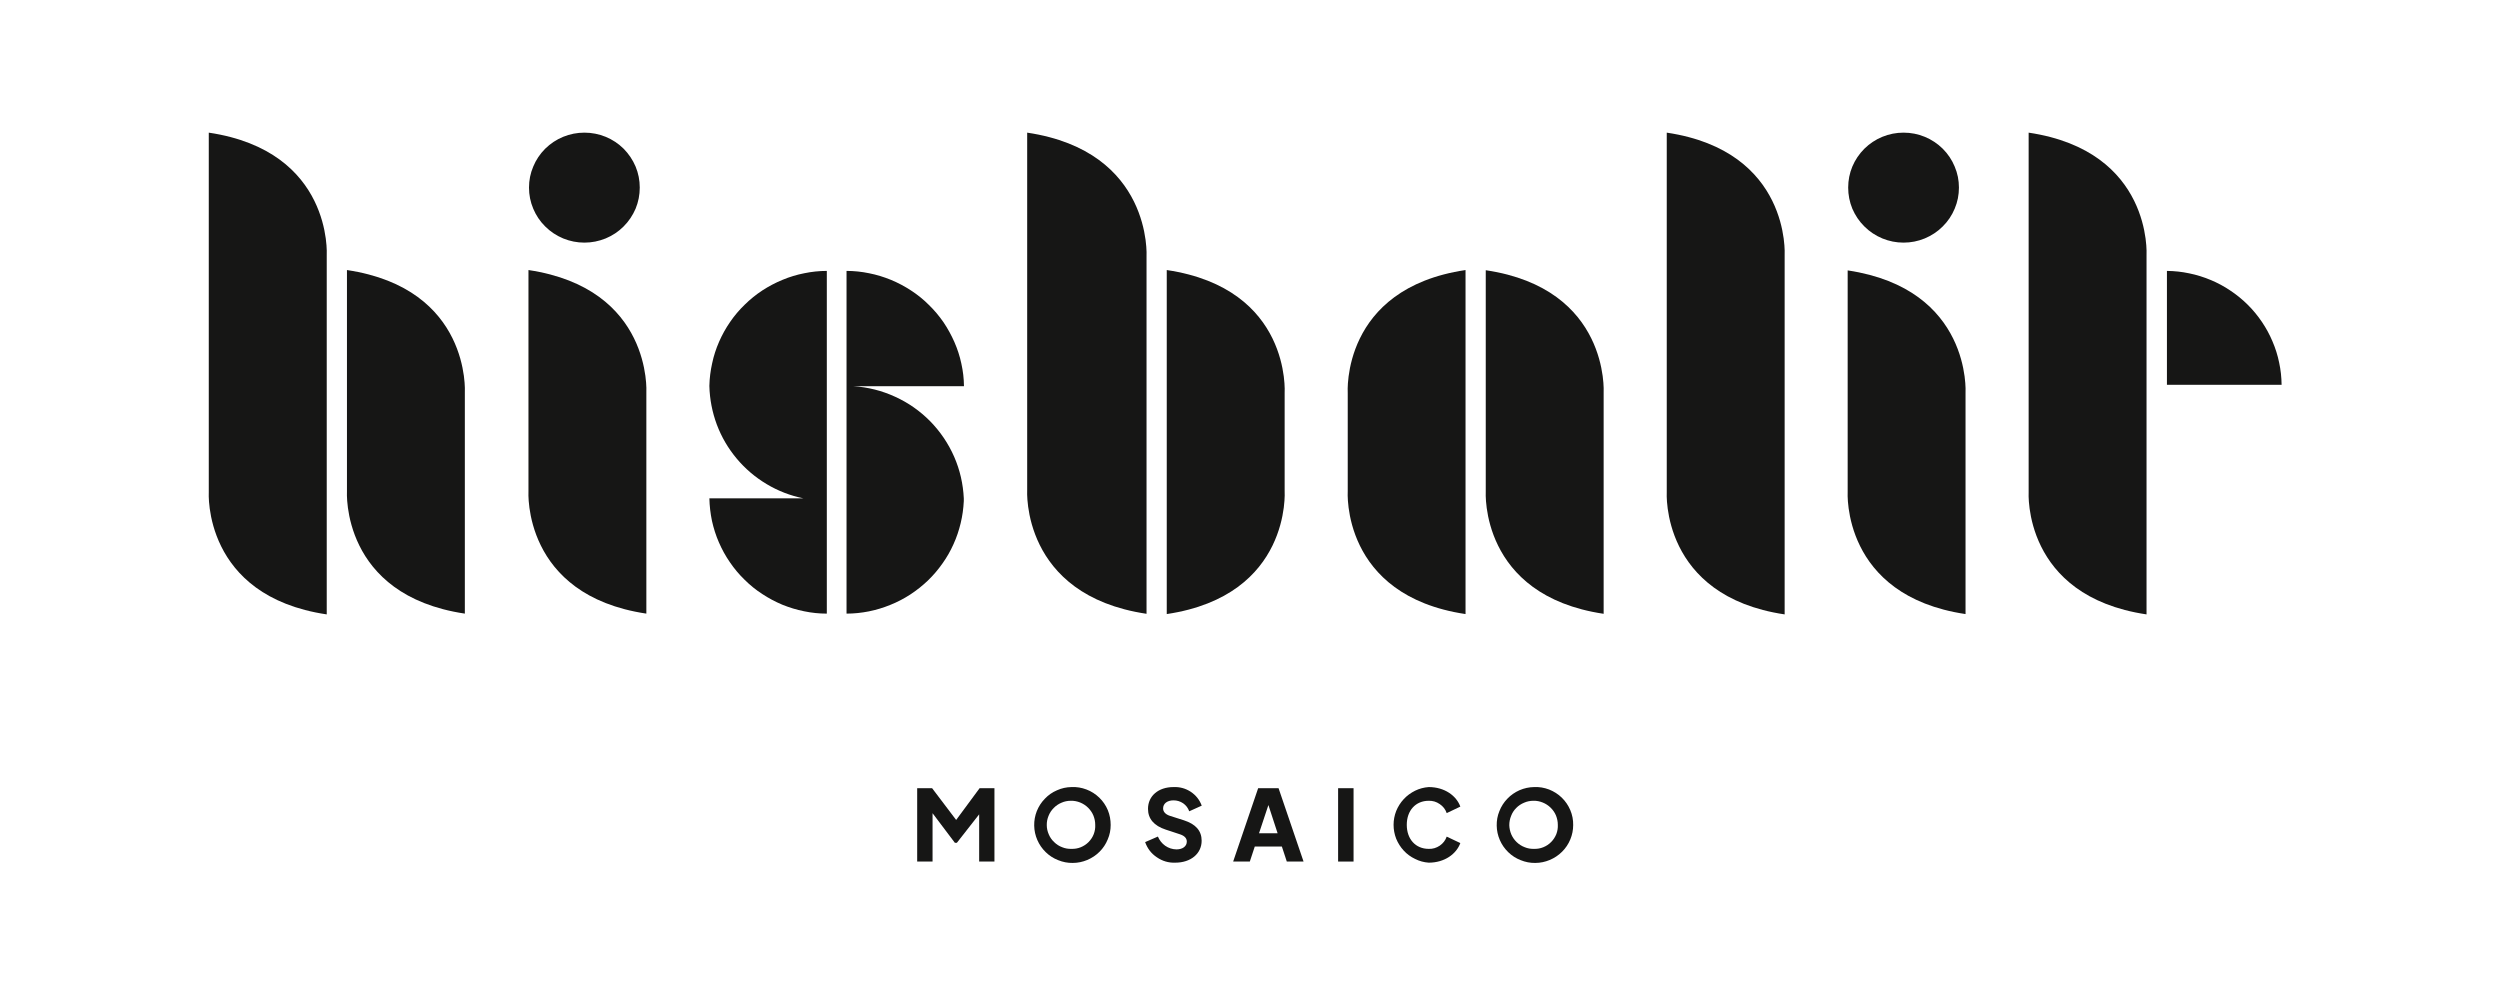
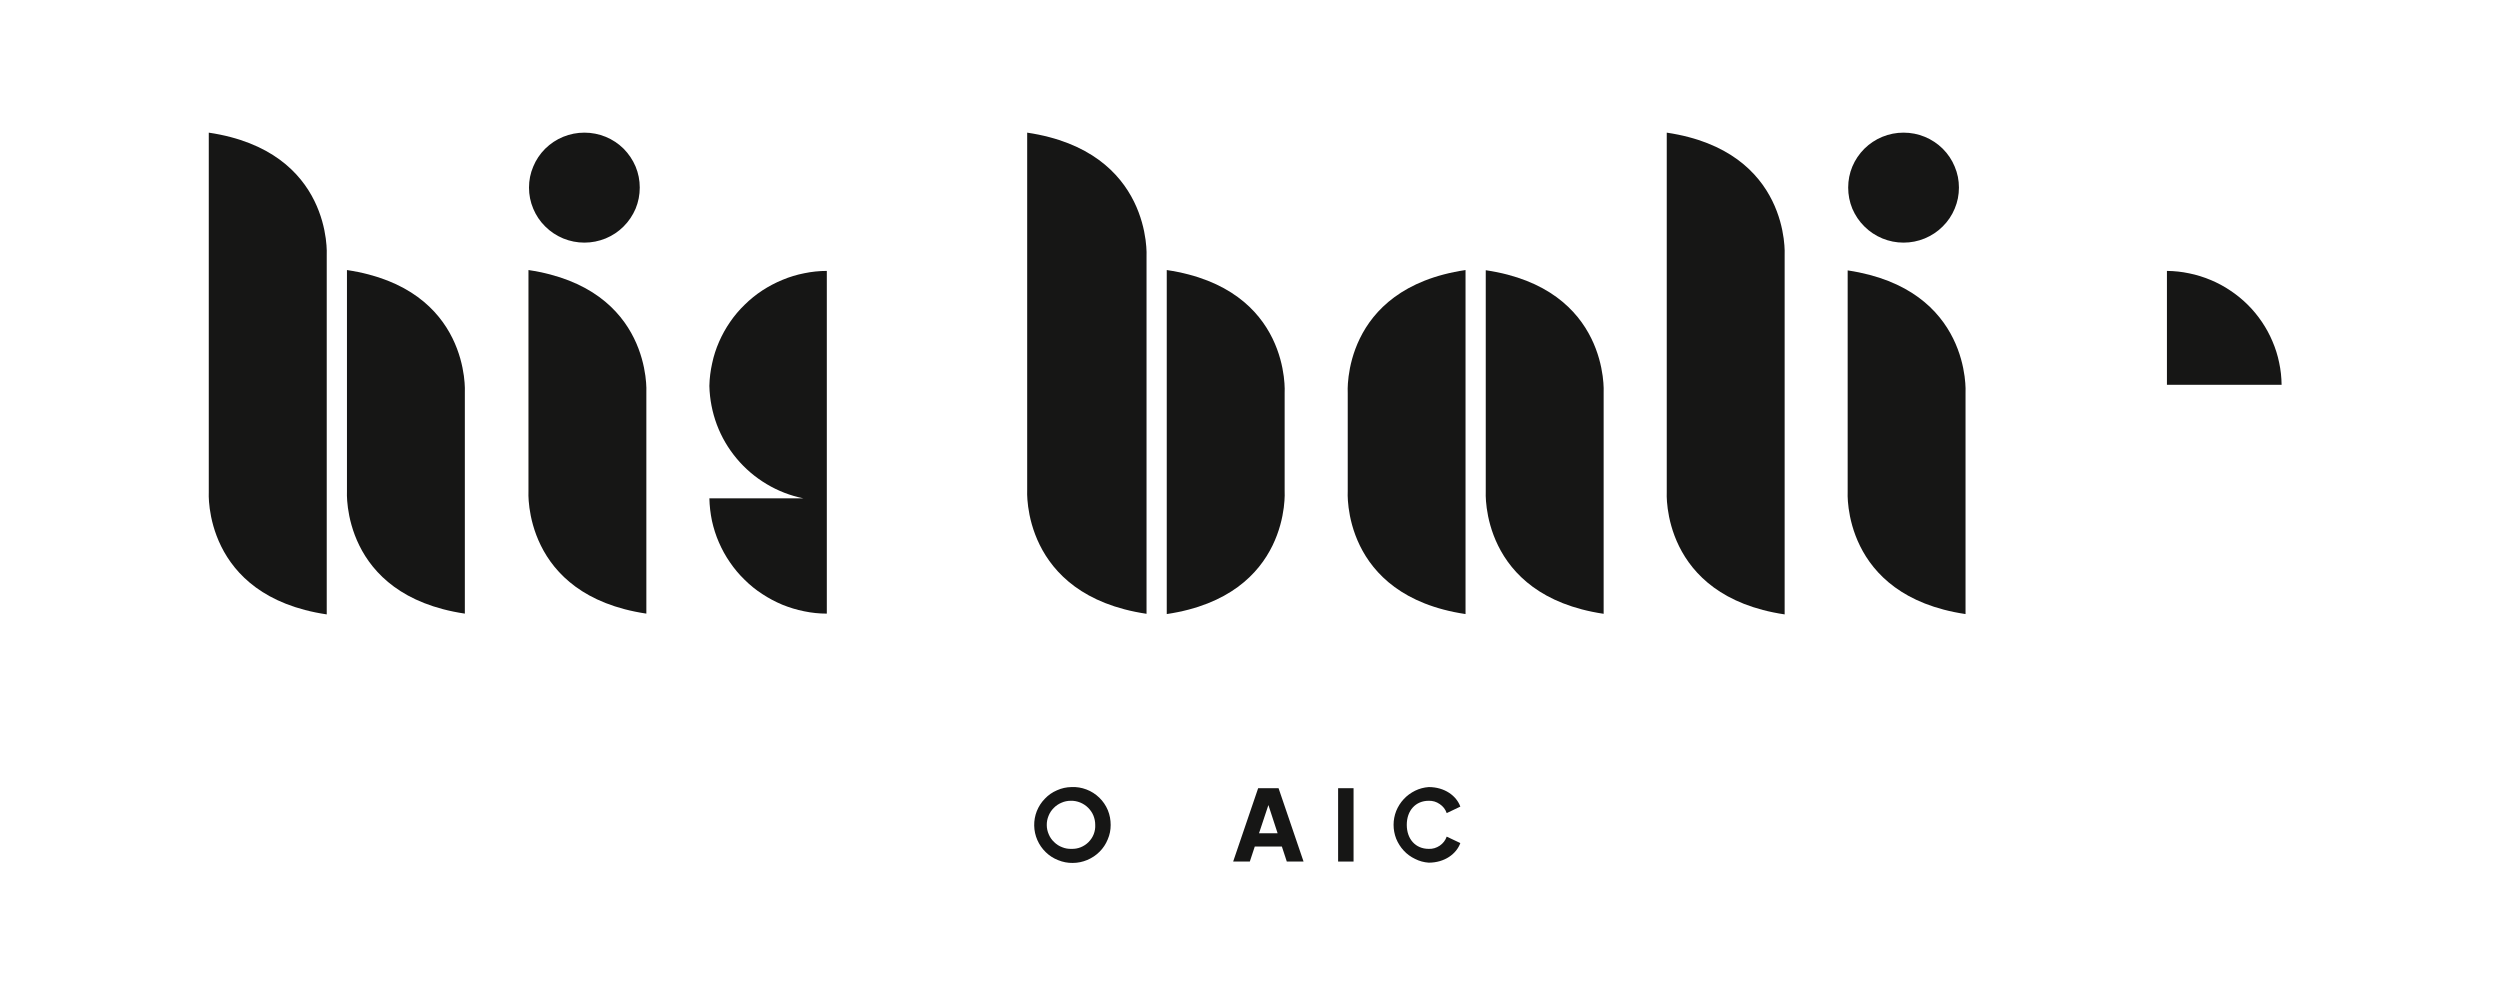
<svg xmlns="http://www.w3.org/2000/svg" width="150" zoomAndPan="magnify" viewBox="0 0 112.5 45" height="60" preserveAspectRatio="xMidYMid meet" version="1.0">
  <defs>
    <clipPath id="d99be3ca19">
-       <path d="M 41 35 L 45 35 L 45 38.82 L 41 38.82 Z M 41 35 " clip-rule="nonzero" />
-     </clipPath>
+       </clipPath>
    <clipPath id="3e466b1f1a">
      <path d="M 46 35 L 50 35 L 50 38.82 L 46 38.82 Z M 46 35 " clip-rule="nonzero" />
    </clipPath>
    <clipPath id="1fb7a66393">
      <path d="M 51 35 L 55 35 L 55 38.82 L 51 38.82 Z M 51 35 " clip-rule="nonzero" />
    </clipPath>
    <clipPath id="5b379e37a3">
      <path d="M 55 35 L 59 35 L 59 38.82 L 55 38.82 Z M 55 35 " clip-rule="nonzero" />
    </clipPath>
    <clipPath id="4e714a9fb8">
      <path d="M 60 35 L 61 35 L 61 38.82 L 60 38.82 Z M 60 35 " clip-rule="nonzero" />
    </clipPath>
    <clipPath id="907839c164">
      <path d="M 62 35 L 66 35 L 66 38.82 L 62 38.82 Z M 62 35 " clip-rule="nonzero" />
    </clipPath>
    <clipPath id="ad96c0441b">
      <path d="M 67 35 L 71 35 L 71 38.82 L 67 38.82 Z M 67 35 " clip-rule="nonzero" />
    </clipPath>
    <clipPath id="19f9b6273f">
      <path d="M 75 5.969 L 81 5.969 L 81 28 L 75 28 Z M 75 5.969 " clip-rule="nonzero" />
    </clipPath>
    <clipPath id="66423c2492">
      <path d="M 46 5.969 L 52 5.969 L 52 28 L 46 28 Z M 46 5.969 " clip-rule="nonzero" />
    </clipPath>
    <clipPath id="ec8a45fd0a">
      <path d="M 23 5.969 L 29 5.969 L 29 11 L 23 11 Z M 23 5.969 " clip-rule="nonzero" />
    </clipPath>
    <clipPath id="ff576a54c1">
      <path d="M 83 5.969 L 89 5.969 L 89 11 L 83 11 Z M 83 5.969 " clip-rule="nonzero" />
    </clipPath>
    <clipPath id="e22691698b">
      <path d="M 97 12 L 102.699 12 L 102.699 18 L 97 18 Z M 97 12 " clip-rule="nonzero" />
    </clipPath>
    <clipPath id="b3c32a52a0">
      <path d="M 9.367 5.969 L 15 5.969 L 15 28 L 9.367 28 Z M 9.367 5.969 " clip-rule="nonzero" />
    </clipPath>
    <clipPath id="64fc56ec64">
      <path d="M 91 5.969 L 97 5.969 L 97 28 L 91 28 Z M 91 5.969 " clip-rule="nonzero" />
    </clipPath>
  </defs>
  <g clip-path="url(#d99be3ca19)">
    <path fill="#161615" d="M 43.027 36.898 L 41.945 35.469 L 41.273 35.469 L 41.273 38.77 L 41.965 38.77 L 41.965 36.594 L 42.969 37.926 L 43.059 37.926 L 44.062 36.645 L 44.062 38.77 L 44.75 38.77 L 44.75 35.469 L 44.082 35.469 Z M 43.027 36.898 " fill-opacity="1" fill-rule="nonzero" />
  </g>
  <g clip-path="url(#3e466b1f1a)">
    <path fill="#161615" d="M 48.215 35.418 C 47.988 35.422 47.773 35.469 47.566 35.562 C 47.355 35.652 47.176 35.777 47.02 35.941 C 46.859 36.105 46.742 36.289 46.656 36.5 C 46.574 36.711 46.535 36.926 46.539 37.152 C 46.543 37.379 46.59 37.594 46.68 37.801 C 46.77 38.008 46.895 38.188 47.059 38.348 C 47.219 38.504 47.406 38.625 47.617 38.707 C 47.828 38.793 48.047 38.836 48.273 38.832 C 48.5 38.832 48.719 38.785 48.926 38.699 C 49.137 38.609 49.32 38.488 49.48 38.328 C 49.641 38.168 49.762 37.984 49.848 37.773 C 49.938 37.566 49.98 37.352 49.98 37.125 C 49.98 36.895 49.941 36.672 49.852 36.457 C 49.762 36.242 49.633 36.055 49.469 35.895 C 49.301 35.734 49.109 35.609 48.891 35.527 C 48.676 35.445 48.449 35.406 48.215 35.418 Z M 48.215 38.199 C 48.07 38.203 47.93 38.18 47.797 38.125 C 47.66 38.074 47.539 37.996 47.438 37.895 C 47.332 37.797 47.25 37.68 47.195 37.547 C 47.137 37.414 47.105 37.277 47.105 37.133 C 47.102 36.988 47.129 36.848 47.184 36.715 C 47.238 36.578 47.316 36.461 47.418 36.359 C 47.52 36.254 47.637 36.176 47.77 36.121 C 47.902 36.062 48.043 36.035 48.188 36.035 C 48.332 36.031 48.473 36.059 48.609 36.113 C 48.742 36.168 48.863 36.246 48.965 36.348 C 49.066 36.449 49.148 36.566 49.203 36.699 C 49.258 36.836 49.285 36.973 49.285 37.117 C 49.293 37.262 49.27 37.398 49.219 37.535 C 49.168 37.668 49.09 37.785 48.988 37.891 C 48.887 37.992 48.77 38.07 48.637 38.125 C 48.5 38.18 48.363 38.203 48.215 38.199 Z M 48.215 38.199 " fill-opacity="1" fill-rule="nonzero" />
  </g>
  <g clip-path="url(#1fb7a66393)">
-     <path fill="#161615" d="M 52.809 36.016 C 52.965 36.016 53.109 36.059 53.242 36.148 C 53.371 36.238 53.461 36.359 53.516 36.508 L 54.078 36.254 C 53.98 35.992 53.816 35.785 53.582 35.629 C 53.348 35.477 53.09 35.406 52.809 35.418 C 52.125 35.418 51.66 35.82 51.66 36.398 C 51.66 36.844 51.93 37.16 52.457 37.332 L 53.109 37.547 C 53.301 37.613 53.406 37.719 53.406 37.871 C 53.406 38.086 53.215 38.223 52.941 38.223 C 52.754 38.219 52.586 38.164 52.434 38.059 C 52.285 37.953 52.176 37.812 52.105 37.645 L 51.531 37.895 C 51.633 38.18 51.805 38.41 52.059 38.578 C 52.309 38.75 52.586 38.832 52.887 38.82 C 53.586 38.82 54.074 38.414 54.074 37.832 C 54.074 37.391 53.812 37.086 53.277 36.914 L 52.641 36.711 C 52.441 36.645 52.34 36.523 52.34 36.379 C 52.34 36.16 52.527 36.016 52.809 36.016 Z M 52.809 36.016 " fill-opacity="1" fill-rule="nonzero" />
-   </g>
+     </g>
  <g clip-path="url(#5b379e37a3)">
    <path fill="#161615" d="M 56.617 35.469 L 55.492 38.77 L 56.242 38.77 L 56.465 38.094 L 57.684 38.094 L 57.906 38.77 L 58.66 38.77 L 57.535 35.469 Z M 56.656 37.496 L 57.078 36.227 L 57.492 37.496 Z M 56.656 37.496 " fill-opacity="1" fill-rule="nonzero" />
  </g>
  <g clip-path="url(#4e714a9fb8)">
    <path fill="#161615" d="M 60.215 35.469 L 60.91 35.469 L 60.91 38.77 L 60.215 38.77 Z M 60.215 35.469 " fill-opacity="1" fill-rule="nonzero" />
  </g>
  <g clip-path="url(#907839c164)">
    <path fill="#161615" d="M 64.293 36.035 C 64.473 36.031 64.637 36.078 64.789 36.184 C 64.938 36.285 65.043 36.418 65.102 36.59 L 65.715 36.297 C 65.539 35.809 65.008 35.418 64.293 35.418 C 64.078 35.434 63.871 35.488 63.68 35.582 C 63.484 35.68 63.312 35.805 63.168 35.961 C 63.02 36.121 62.91 36.297 62.828 36.496 C 62.75 36.699 62.711 36.906 62.711 37.117 C 62.711 37.332 62.75 37.539 62.828 37.742 C 62.91 37.941 63.02 38.117 63.168 38.277 C 63.312 38.434 63.484 38.559 63.68 38.652 C 63.871 38.75 64.078 38.805 64.293 38.82 C 65.008 38.82 65.539 38.426 65.715 37.938 L 65.102 37.648 C 65.043 37.816 64.938 37.953 64.789 38.055 C 64.637 38.156 64.473 38.207 64.293 38.199 C 63.703 38.199 63.305 37.762 63.305 37.117 C 63.305 36.473 63.703 36.035 64.293 36.035 Z M 64.293 36.035 " fill-opacity="1" fill-rule="nonzero" />
  </g>
  <g clip-path="url(#ad96c0441b)">
-     <path fill="#161615" d="M 69.031 35.418 C 68.805 35.422 68.59 35.469 68.379 35.559 C 68.172 35.652 67.988 35.777 67.832 35.941 C 67.676 36.102 67.555 36.289 67.473 36.5 C 67.387 36.707 67.348 36.926 67.352 37.152 C 67.355 37.375 67.402 37.594 67.492 37.801 C 67.582 38.008 67.707 38.188 67.871 38.348 C 68.031 38.504 68.219 38.625 68.43 38.707 C 68.641 38.793 68.859 38.836 69.086 38.832 C 69.312 38.832 69.531 38.785 69.738 38.699 C 69.949 38.609 70.133 38.488 70.293 38.328 C 70.453 38.168 70.578 37.984 70.664 37.773 C 70.75 37.566 70.793 37.352 70.793 37.125 C 70.797 36.895 70.754 36.672 70.664 36.457 C 70.574 36.246 70.449 36.059 70.281 35.895 C 70.117 35.734 69.922 35.613 69.707 35.527 C 69.488 35.445 69.266 35.406 69.031 35.418 Z M 69.031 38.199 C 68.887 38.203 68.746 38.18 68.613 38.125 C 68.477 38.074 68.355 37.996 68.25 37.895 C 68.148 37.797 68.066 37.68 68.008 37.547 C 67.953 37.414 67.922 37.277 67.918 37.133 C 67.918 36.988 67.945 36.848 68 36.715 C 68.051 36.578 68.129 36.461 68.23 36.359 C 68.332 36.254 68.453 36.176 68.586 36.121 C 68.719 36.062 68.859 36.035 69.004 36.035 C 69.148 36.031 69.289 36.059 69.422 36.113 C 69.559 36.168 69.676 36.246 69.781 36.348 C 69.883 36.449 69.965 36.566 70.02 36.699 C 70.074 36.836 70.102 36.973 70.102 37.117 C 70.109 37.262 70.086 37.398 70.035 37.535 C 69.98 37.668 69.906 37.785 69.805 37.887 C 69.703 37.992 69.586 38.07 69.449 38.125 C 69.316 38.18 69.176 38.203 69.031 38.199 Z M 69.031 38.199 " fill-opacity="1" fill-rule="nonzero" />
-   </g>
+     </g>
  <path fill="#161615" d="M 65.453 21.969 L 65.453 22.051 C 65.457 22.023 65.457 21.996 65.453 21.969 Z M 65.453 21.969 " fill-opacity="1" fill-rule="nonzero" />
  <path fill="#161615" d="M 23.781 12.152 L 23.781 22.109 C 23.781 22.109 23.5 26.781 29.086 27.613 L 29.086 17.656 C 29.086 17.656 29.367 12.988 23.781 12.152 Z M 23.781 12.152 " fill-opacity="1" fill-rule="nonzero" />
  <path fill="#161615" d="M 57.809 17.684 C 57.809 17.684 58.121 12.988 52.504 12.152 L 52.504 27.633 C 58.121 26.793 57.809 22.098 57.809 22.098 Z M 57.809 17.684 " fill-opacity="1" fill-rule="nonzero" />
  <g clip-path="url(#19f9b6273f)">
    <path fill="#161615" d="M 75.004 5.969 L 75.004 22.145 C 75.004 22.145 74.719 26.816 80.309 27.648 L 80.309 11.473 C 80.309 11.473 80.59 6.801 75.004 5.969 Z M 75.004 5.969 " fill-opacity="1" fill-rule="nonzero" />
  </g>
-   <path fill="#161615" d="M 38.094 12.191 L 38.094 27.613 C 38.43 27.613 38.766 27.578 39.098 27.512 C 39.43 27.445 39.75 27.348 40.066 27.219 C 40.379 27.094 40.676 26.938 40.961 26.754 C 41.242 26.57 41.508 26.359 41.75 26.129 C 41.992 25.895 42.211 25.641 42.406 25.363 C 42.602 25.09 42.77 24.797 42.906 24.492 C 43.047 24.184 43.152 23.867 43.23 23.543 C 43.309 23.215 43.355 22.883 43.371 22.547 C 43.371 22.527 43.371 22.508 43.371 22.488 C 43.371 22.465 43.371 22.445 43.371 22.426 C 43.34 21.777 43.199 21.152 42.938 20.555 C 42.676 19.957 42.316 19.426 41.859 18.957 C 41.398 18.492 40.871 18.121 40.277 17.852 C 39.68 17.578 39.055 17.422 38.398 17.379 L 43.379 17.379 C 43.375 17.039 43.336 16.699 43.262 16.367 C 43.191 16.031 43.086 15.707 42.949 15.395 C 42.812 15.082 42.648 14.785 42.457 14.5 C 42.262 14.219 42.043 13.957 41.797 13.719 C 41.555 13.477 41.289 13.262 41 13.074 C 40.715 12.887 40.414 12.727 40.094 12.594 C 39.777 12.465 39.449 12.363 39.113 12.297 C 38.777 12.227 38.438 12.191 38.094 12.191 Z M 38.094 12.191 " fill-opacity="1" fill-rule="nonzero" />
  <path fill="#161615" d="M 31.922 17.355 L 31.922 17.379 C 31.938 17.973 32.051 18.551 32.258 19.109 C 32.469 19.668 32.766 20.176 33.152 20.637 C 33.535 21.094 33.984 21.477 34.5 21.785 C 35.016 22.094 35.566 22.305 36.156 22.426 L 31.922 22.426 C 31.93 22.77 31.969 23.105 32.039 23.441 C 32.113 23.773 32.215 24.098 32.352 24.41 C 32.488 24.723 32.652 25.023 32.848 25.305 C 33.039 25.586 33.258 25.848 33.504 26.086 C 33.746 26.328 34.012 26.543 34.301 26.73 C 34.586 26.918 34.887 27.078 35.203 27.211 C 35.523 27.34 35.848 27.441 36.188 27.508 C 36.523 27.578 36.863 27.613 37.207 27.613 L 37.207 12.191 C 36.863 12.191 36.523 12.227 36.188 12.297 C 35.852 12.363 35.527 12.461 35.211 12.594 C 34.895 12.723 34.594 12.883 34.305 13.07 C 34.02 13.258 33.754 13.473 33.512 13.711 C 33.266 13.949 33.047 14.207 32.855 14.488 C 32.66 14.77 32.496 15.066 32.359 15.379 C 32.223 15.691 32.117 16.012 32.047 16.348 C 31.973 16.68 31.93 17.016 31.922 17.355 Z M 31.922 17.355 " fill-opacity="1" fill-rule="nonzero" />
  <g clip-path="url(#66423c2492)">
    <path fill="#161615" d="M 46.223 5.969 L 46.223 22.047 C 46.223 22.047 45.934 26.777 51.594 27.621 L 51.594 11.543 C 51.594 11.543 51.879 6.812 46.223 5.969 Z M 46.223 5.969 " fill-opacity="1" fill-rule="nonzero" />
  </g>
  <g clip-path="url(#ec8a45fd0a)">
    <path fill="#161615" d="M 28.789 8.441 C 28.789 8.77 28.727 9.086 28.602 9.391 C 28.473 9.691 28.293 9.961 28.062 10.191 C 27.828 10.426 27.559 10.602 27.254 10.73 C 26.945 10.855 26.629 10.918 26.297 10.918 C 25.969 10.918 25.648 10.855 25.344 10.73 C 25.039 10.602 24.77 10.426 24.535 10.191 C 24.301 9.961 24.121 9.691 23.996 9.391 C 23.867 9.086 23.805 8.77 23.805 8.441 C 23.805 8.113 23.867 7.797 23.996 7.496 C 24.121 7.191 24.301 6.926 24.535 6.691 C 24.77 6.461 25.039 6.281 25.344 6.156 C 25.648 6.031 25.969 5.969 26.297 5.969 C 26.629 5.969 26.945 6.031 27.254 6.156 C 27.559 6.281 27.828 6.461 28.062 6.691 C 28.293 6.926 28.473 7.191 28.602 7.496 C 28.727 7.797 28.789 8.113 28.789 8.441 Z M 28.789 8.441 " fill-opacity="1" fill-rule="nonzero" />
  </g>
  <g clip-path="url(#ff576a54c1)">
    <path fill="#161615" d="M 88.152 8.441 C 88.152 8.77 88.09 9.086 87.961 9.391 C 87.836 9.691 87.656 9.961 87.422 10.191 C 87.188 10.426 86.918 10.602 86.613 10.73 C 86.309 10.855 85.992 10.918 85.66 10.918 C 85.328 10.918 85.012 10.855 84.707 10.73 C 84.402 10.602 84.133 10.426 83.898 10.191 C 83.664 9.961 83.484 9.691 83.355 9.391 C 83.23 9.086 83.168 8.77 83.168 8.441 C 83.168 8.113 83.23 7.797 83.355 7.496 C 83.484 7.191 83.664 6.926 83.898 6.691 C 84.133 6.461 84.402 6.281 84.707 6.156 C 85.012 6.031 85.328 5.969 85.66 5.969 C 85.992 5.969 86.309 6.031 86.613 6.156 C 86.918 6.281 87.188 6.461 87.422 6.691 C 87.656 6.926 87.836 7.191 87.961 7.496 C 88.09 7.797 88.152 8.113 88.152 8.441 Z M 88.152 8.441 " fill-opacity="1" fill-rule="nonzero" />
  </g>
  <g clip-path="url(#e22691698b)">
    <path fill="#161615" d="M 97.512 12.191 L 97.512 17.316 L 102.672 17.316 C 102.668 16.98 102.633 16.648 102.562 16.32 C 102.496 15.992 102.395 15.672 102.262 15.363 C 102.133 15.055 101.973 14.762 101.785 14.484 C 101.594 14.203 101.383 13.945 101.145 13.711 C 100.906 13.473 100.645 13.262 100.363 13.074 C 100.086 12.887 99.789 12.727 99.477 12.598 C 99.168 12.469 98.844 12.367 98.516 12.301 C 98.184 12.23 97.852 12.195 97.512 12.191 Z M 97.512 12.191 " fill-opacity="1" fill-rule="nonzero" />
  </g>
  <path fill="#161615" d="M 66.859 12.16 L 66.859 22.117 C 66.859 22.117 66.578 26.789 72.164 27.621 L 72.164 17.664 C 72.164 17.664 72.445 12.988 66.859 12.16 Z M 66.859 12.16 " fill-opacity="1" fill-rule="nonzero" />
  <g clip-path="url(#b3c32a52a0)">
    <path fill="#161615" d="M 9.395 5.969 L 9.395 22.145 C 9.395 22.145 9.113 26.816 14.703 27.648 L 14.703 11.473 C 14.703 11.473 14.984 6.801 9.395 5.969 Z M 9.395 5.969 " fill-opacity="1" fill-rule="nonzero" />
  </g>
  <path fill="#161615" d="M 15.613 12.152 L 15.613 22.109 C 15.613 22.109 15.332 26.781 20.918 27.613 L 20.918 17.656 C 20.918 17.656 21.199 12.988 15.613 12.152 Z M 15.613 12.152 " fill-opacity="1" fill-rule="nonzero" />
  <path fill="#161615" d="M 60.648 22.098 C 60.648 22.098 60.336 26.793 65.949 27.633 L 65.949 12.152 C 60.336 12.988 60.648 17.684 60.648 17.684 Z M 60.648 22.098 " fill-opacity="1" fill-rule="nonzero" />
  <path fill="#161615" d="M 83.145 12.168 L 83.145 22.129 C 83.145 22.129 82.863 26.801 88.449 27.633 L 88.449 17.676 C 88.449 17.676 88.734 13.004 83.145 12.168 Z M 83.145 12.168 " fill-opacity="1" fill-rule="nonzero" />
  <g clip-path="url(#64fc56ec64)">
-     <path fill="#161615" d="M 91.289 5.969 L 91.289 22.145 C 91.289 22.145 91.008 26.816 96.594 27.648 L 96.594 11.473 C 96.594 11.473 96.875 6.801 91.289 5.969 Z M 91.289 5.969 " fill-opacity="1" fill-rule="nonzero" />
-   </g>
+     </g>
</svg>